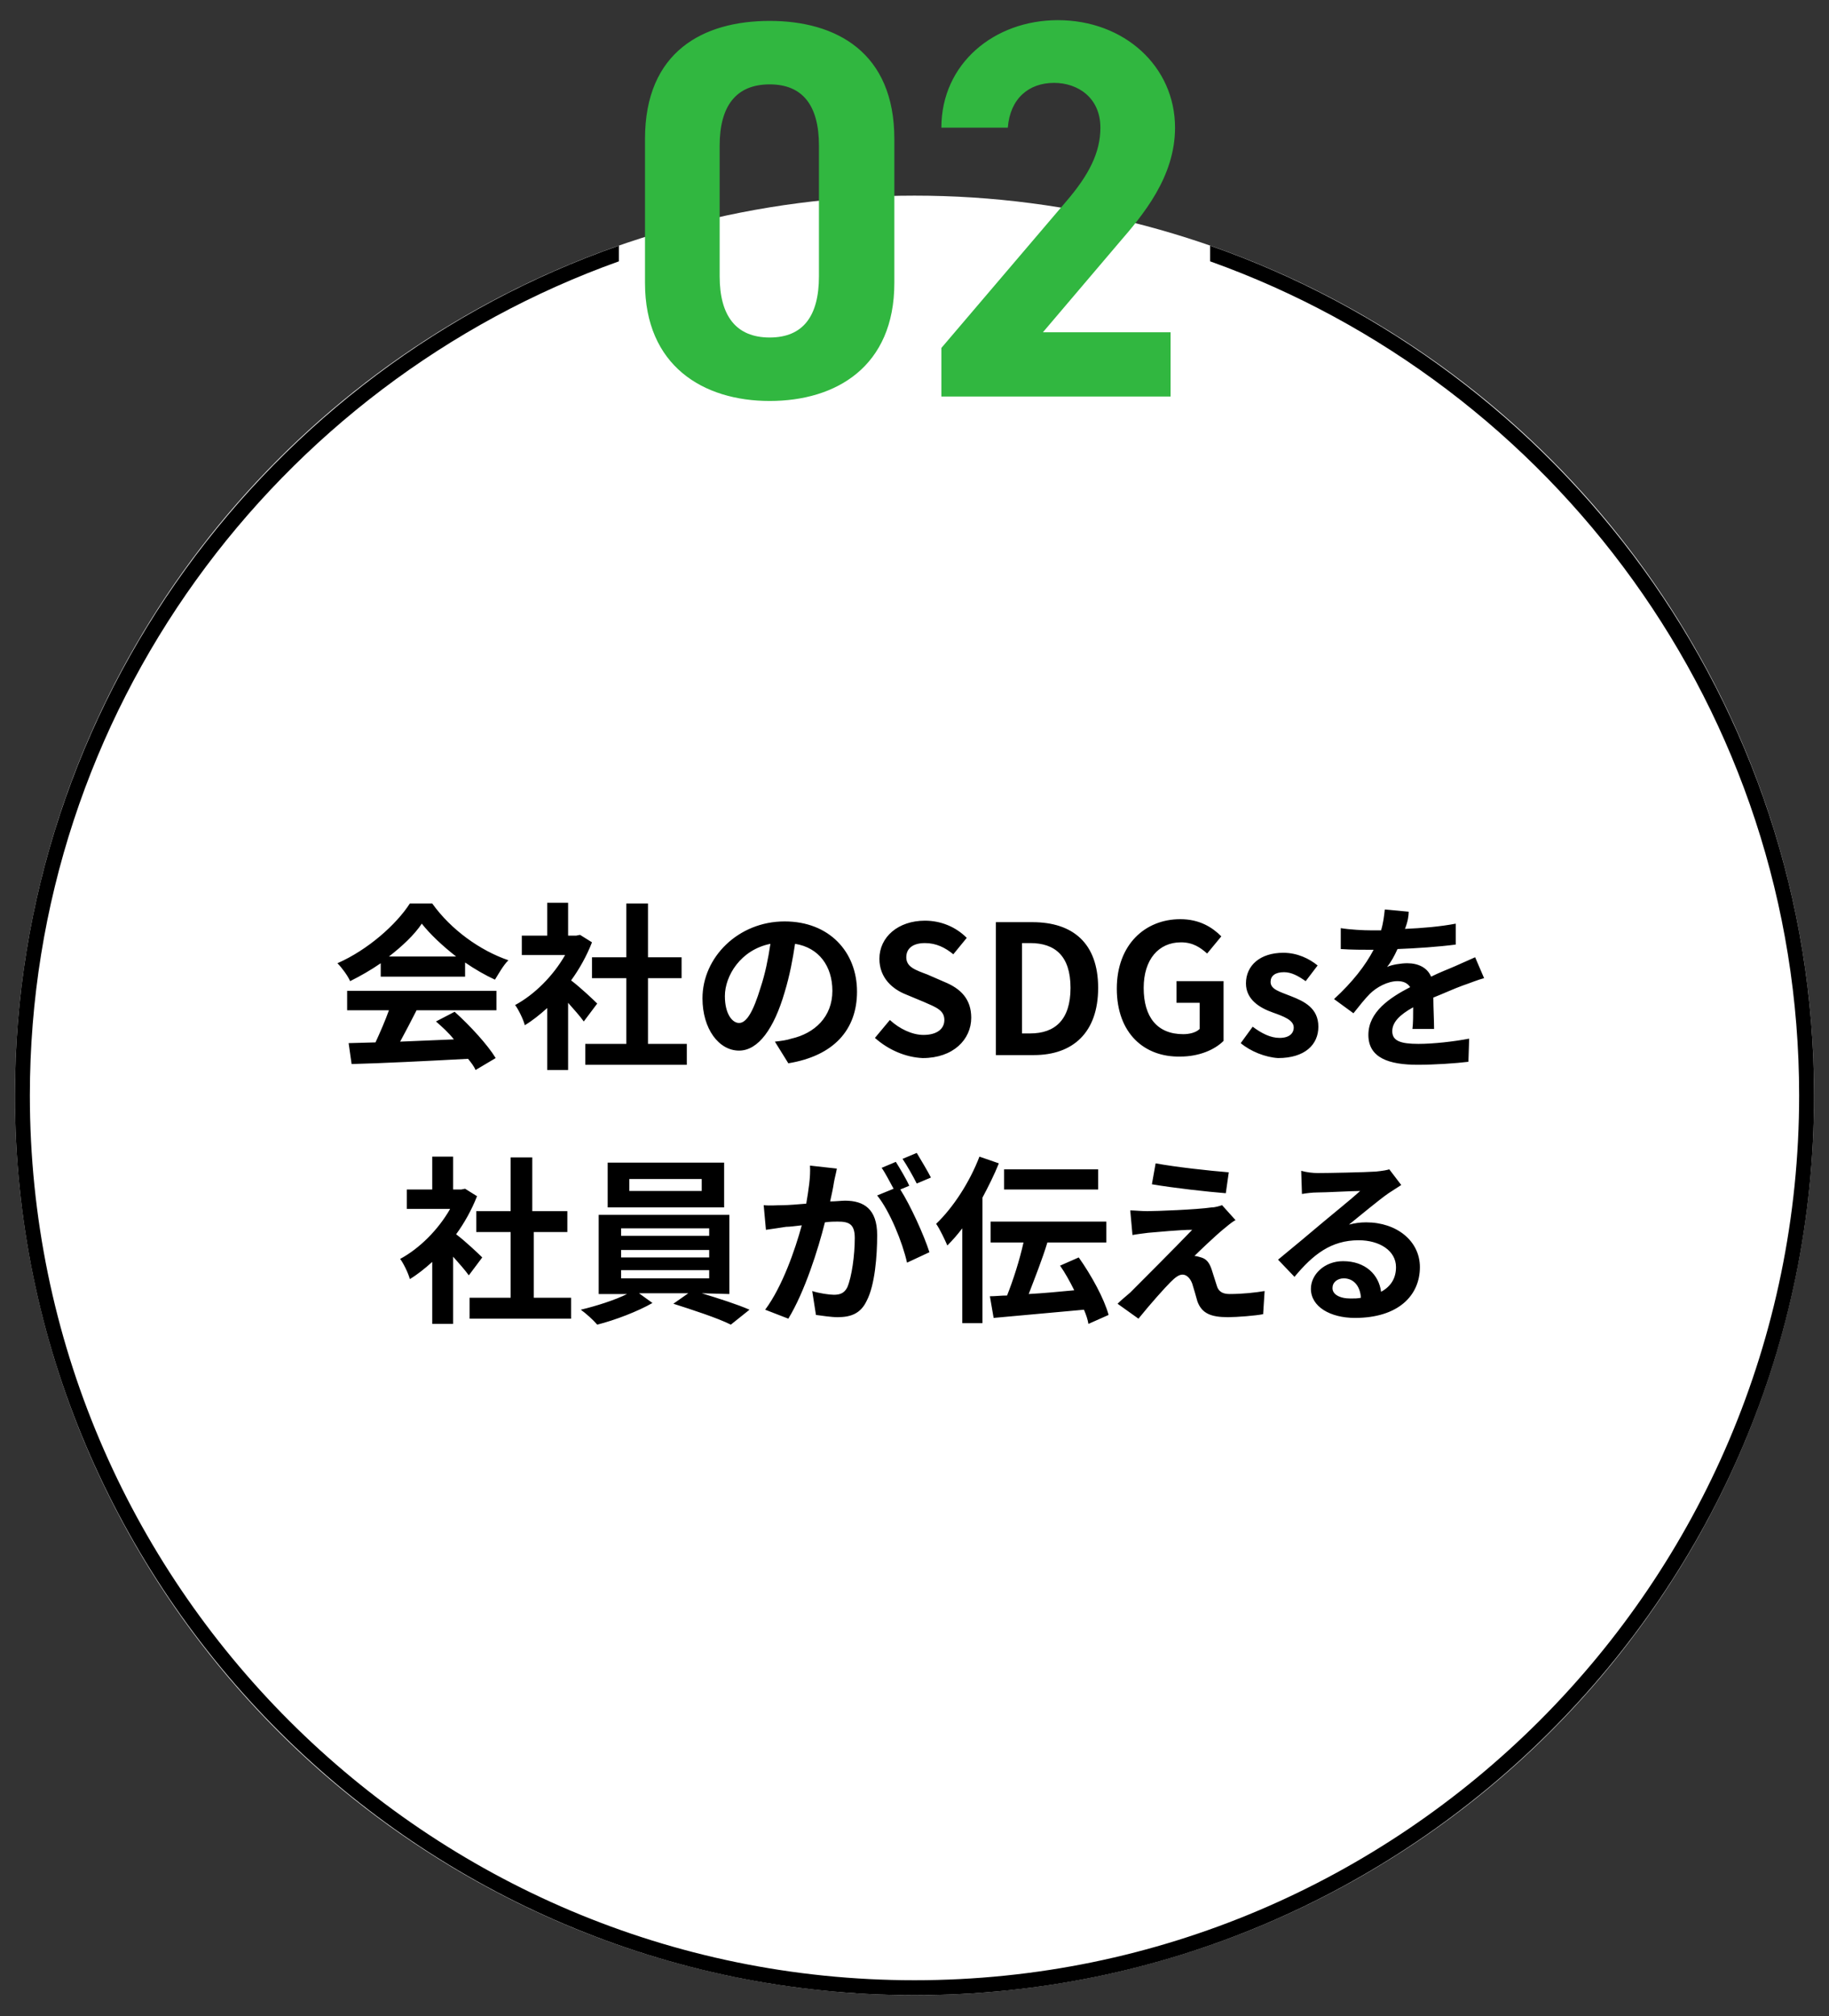
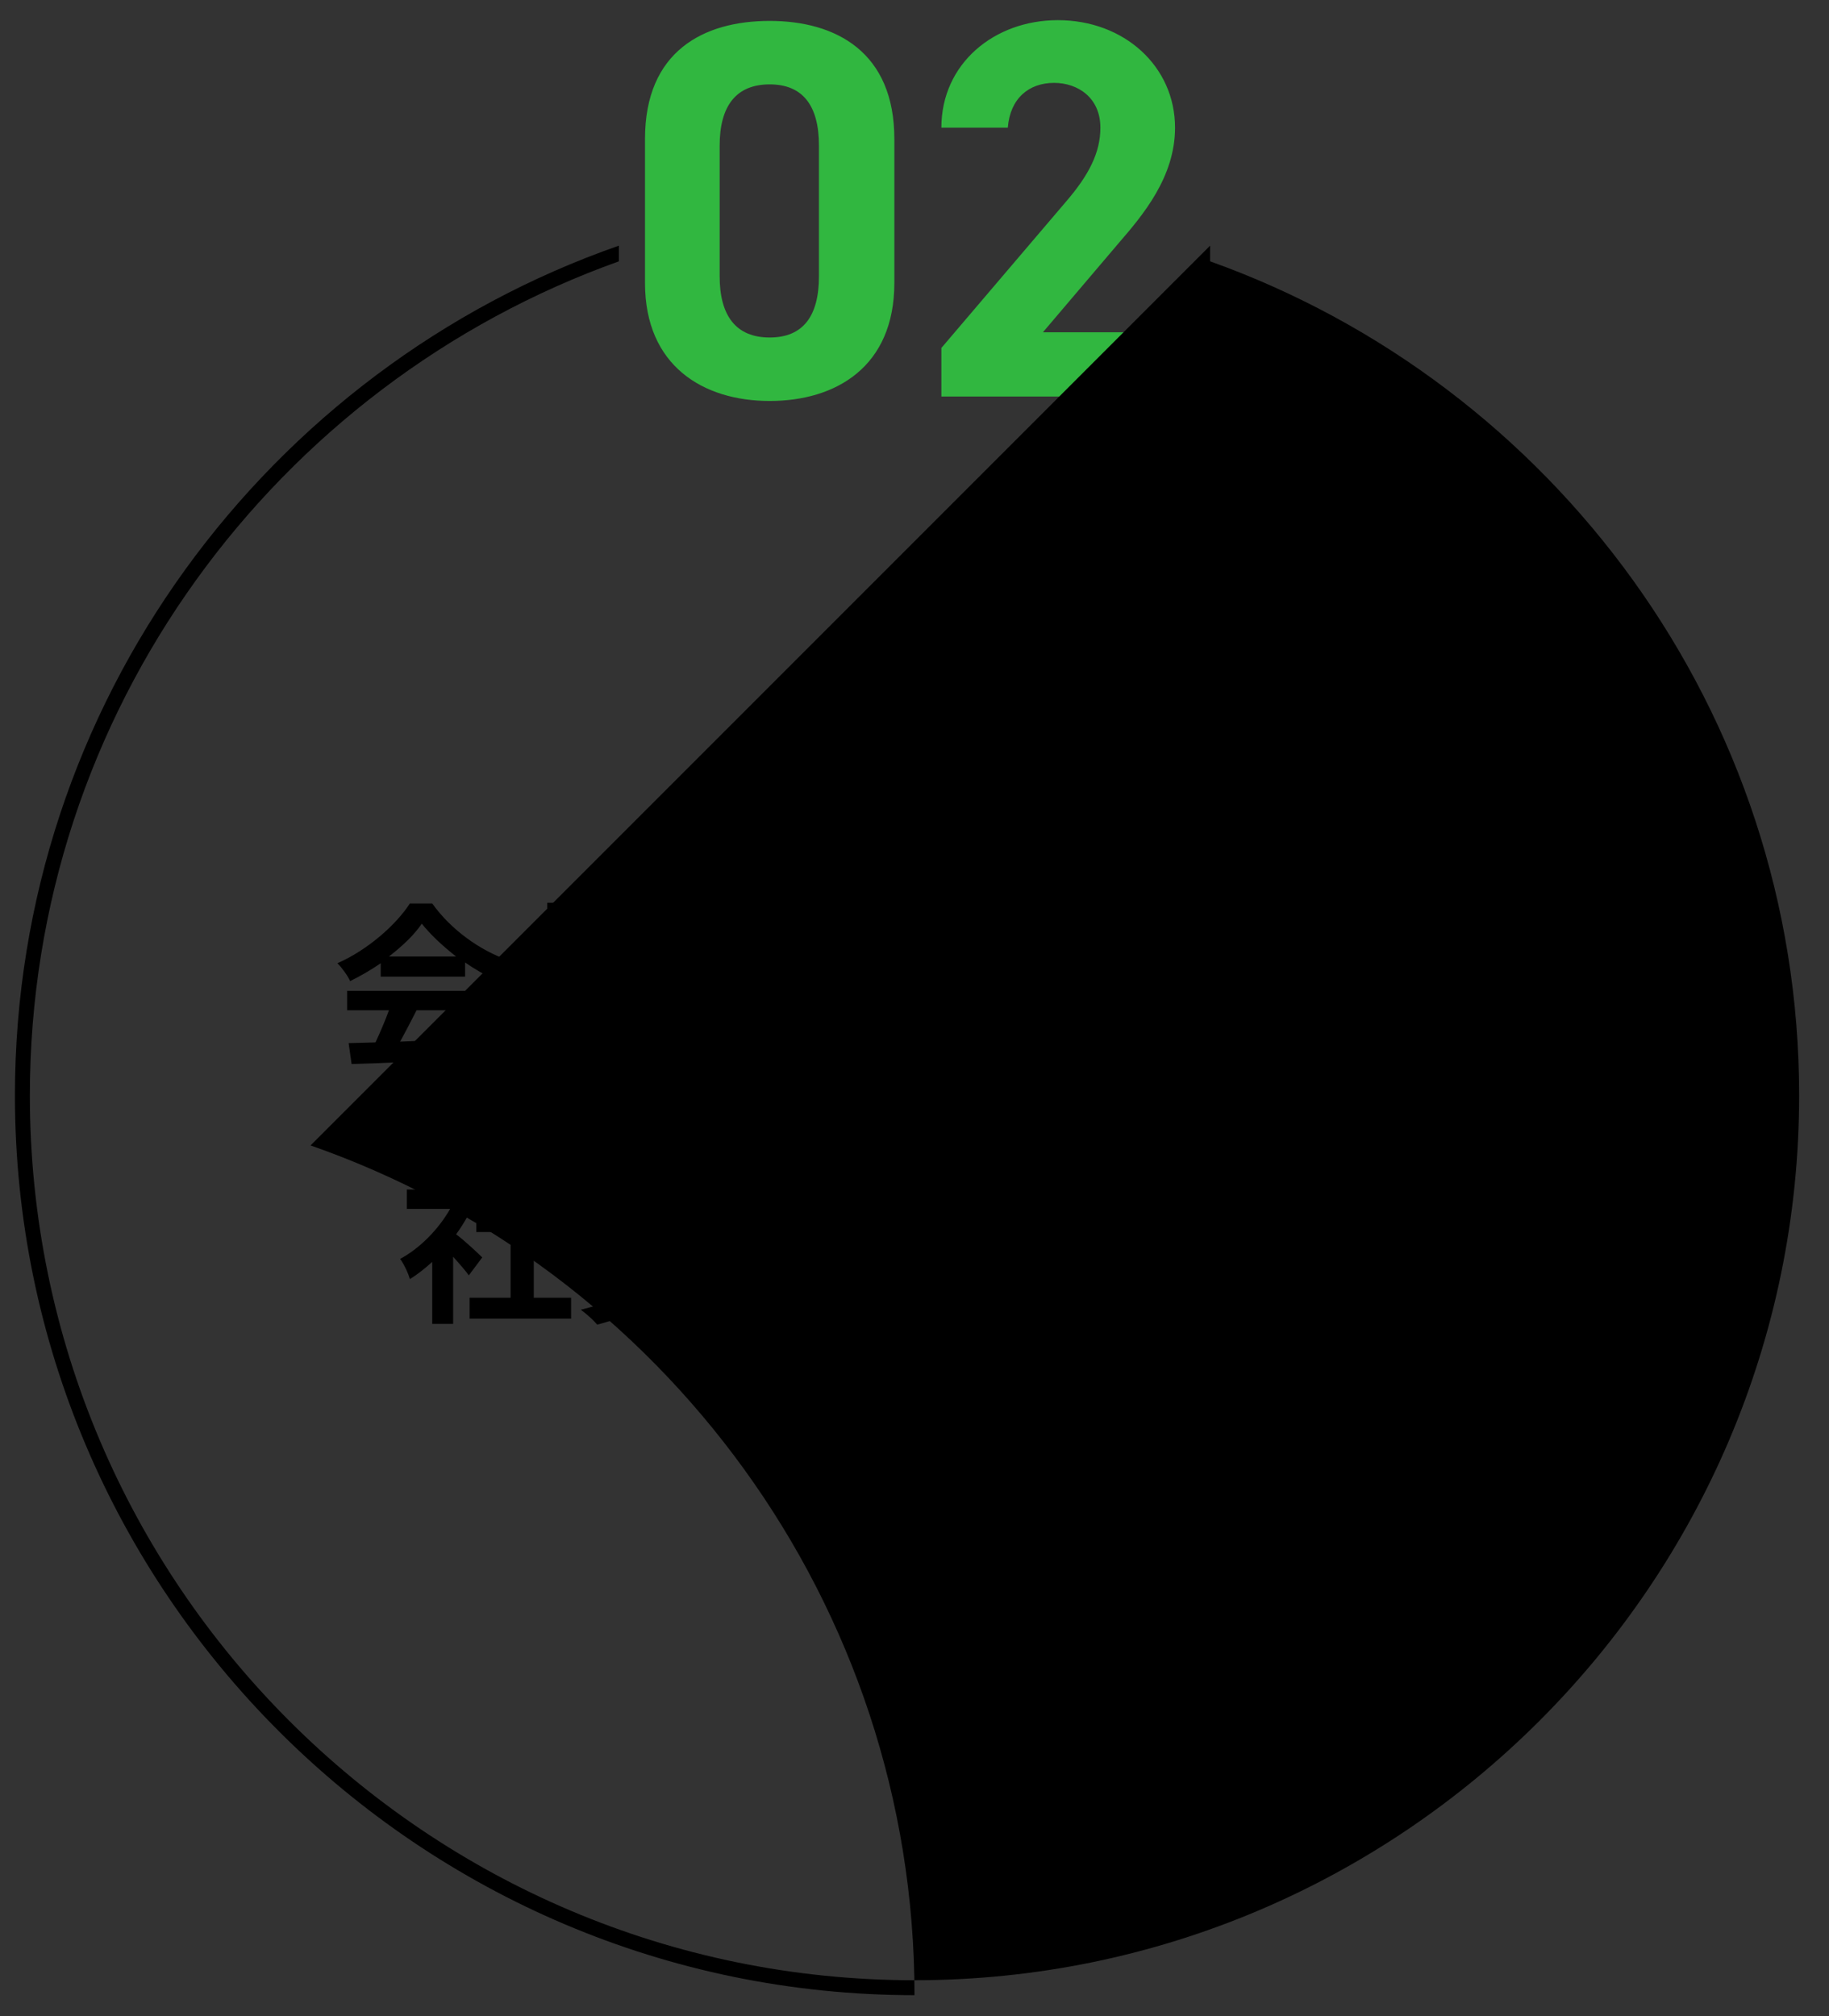
<svg xmlns="http://www.w3.org/2000/svg" enable-background="new 0 0 245 270" height="270" viewBox="0 0 245 270" width="245">
  <rect x="0" y="0" width="245" height="270" fill="#333333" stroke="none" />
-   <circle cx="122.5" cy="146.7" fill="#fff" r="120.5" />
  <path d="m51 129c-1.3.9-2.7 1.7-4.1 2.4-.3-.7-1.1-1.8-1.7-2.4 4.1-1.8 7.9-5.2 9.7-8h3c2.5 3.5 6.4 6.3 10.2 7.6-.7.7-1.3 1.8-1.8 2.6-1.3-.6-2.7-1.4-4-2.3v1.9h-11.3zm-4.3 3.7h19.8v2.6h-10.7c-.7 1.4-1.5 2.9-2.2 4.2 2.3-.1 4.8-.2 7.2-.3-.7-.9-1.6-1.7-2.4-2.4l2.5-1.3c2.1 1.9 4.4 4.4 5.5 6.2l-2.7 1.6c-.2-.5-.6-1-1-1.5-5.6.3-11.6.6-15.6.7l-.4-2.8 3.6-.1c.6-1.3 1.3-2.9 1.8-4.3h-5.6v-2.6zm14.4-4.6c-1.8-1.4-3.5-3-4.6-4.4-1 1.5-2.6 3-4.4 4.4zm17.1 8.7c-.5-.7-1.3-1.6-2.1-2.5v9h-2.8v-8.3c-1 .9-2 1.7-3 2.3-.2-.8-.9-2.2-1.3-2.7 2.6-1.4 5.1-3.9 6.7-6.7h-5.8v-2.6h3.4v-4.4h2.8v4.4h1.1l.5-.1 1.6 1c-.7 1.8-1.7 3.6-2.8 5.1 1.2.9 3 2.6 3.5 3.1zm13.8 3v2.8h-13.6v-2.8h5.5v-8.8h-4.6v-2.8h4.6v-7.2h2.9v7.2h4.5v2.8h-4.5v8.8zm13.6 2.6-1.8-2.9c.9-.1 1.6-.2 2.2-.4 3.1-.7 5.5-2.9 5.5-6.4 0-3.3-1.8-5.8-5-6.3-.3 2-.7 4.2-1.4 6.5-1.4 4.8-3.5 7.8-6.1 7.8-2.7 0-4.9-2.9-4.9-7 0-5.5 4.8-10.3 11-10.3 6 0 9.7 4.1 9.7 9.4 0 5.1-3.1 8.6-9.2 9.6zm-6.6-5.4c1 0 1.9-1.5 2.9-4.8.6-1.8 1-3.8 1.3-5.8-4 .8-6.1 4.3-6.1 7 0 2.4 1 3.6 1.9 3.6zm18.2 2 2-2.4c1.3 1.2 3 2 4.5 2 1.8 0 2.8-.8 2.8-2 0-1.3-1.1-1.7-2.7-2.4l-2.4-1c-1.8-.7-3.6-2.2-3.6-4.8 0-2.9 2.5-5.1 6.1-5.1 2.1 0 4.1.8 5.6 2.3l-1.8 2.2c-1.1-.9-2.3-1.5-3.8-1.5-1.6 0-2.5.7-2.5 1.9 0 1.3 1.2 1.7 2.8 2.3l2.3 1c2.2.9 3.6 2.3 3.6 4.8 0 2.9-2.4 5.4-6.5 5.4-2.3-.1-4.6-1.1-6.4-2.7zm16.2-15.5h4.9c5.4 0 8.8 2.8 8.8 8.8s-3.4 9-8.6 9h-5.1zm4.6 14.9c3.3 0 5.4-1.8 5.4-6.1s-2.1-6-5.4-6h-1.1v12.1zm11.6-6c0-5.9 3.8-9.3 8.5-9.3 2.6 0 4.3 1.1 5.5 2.3l-1.9 2.3c-.9-.8-1.9-1.5-3.5-1.5-3 0-5 2.3-5 6.1 0 3.9 1.8 6.2 5.3 6.2.8 0 1.7-.2 2.2-.7v-3.5h-3.1v-2.9h6.3v8c-1.2 1.2-3.3 2.1-5.8 2.1-4.8.1-8.5-3.1-8.5-9.1zm16.6 7.3 1.6-2.2c1.2.9 2.4 1.5 3.6 1.5 1.3 0 1.9-.6 1.9-1.4 0-1-1.4-1.5-2.8-2-1.7-.6-3.6-1.7-3.6-3.9 0-2.4 1.9-4.1 5-4.1 1.9 0 3.5.8 4.6 1.7l-1.6 2.1c-1-.7-1.9-1.2-2.9-1.2-1.2 0-1.8.5-1.8 1.3 0 1 1.2 1.3 2.7 1.9 1.8.7 3.7 1.6 3.7 4.1 0 2.4-1.8 4.2-5.4 4.2-1.7-.1-3.7-.9-5-2zm22-15.3c2.3-.1 4.7-.3 6.8-.7v2.8c-2.3.3-5.2.5-7.8.6-.4.9-.9 1.8-1.4 2.4.6-.3 1.9-.5 2.7-.5 1.5 0 2.7.6 3.2 1.8 1.2-.6 2.3-1 3.2-1.4l2.7-1.2 1.2 2.8c-.8.2-2 .7-2.9 1-1.1.4-2.4 1-3.9 1.6 0 1.3.1 3.1.1 4.2h-2.9c.1-.7.1-1.9.1-2.9-1.8 1-2.8 2-2.8 3.2 0 1.3 1.1 1.7 3.5 1.7 2 0 4.7-.3 6.8-.7l-.1 3.1c-1.6.2-4.5.4-6.8.4-3.8 0-6.6-.9-6.6-4s2.9-5 5.6-6.4c-.4-.6-1-.8-1.7-.8-1.3 0-2.8.8-3.7 1.7-.7.7-1.4 1.6-2.2 2.6l-2.6-1.9c2.5-2.3 4.2-4.5 5.3-6.6-.1 0-.2 0-.3 0-1 0-2.7 0-4.1-.1v-2.8c1.2.2 3 .3 4.2.3h1.2c.3-1 .4-1.9.5-2.8l3.2.3c0 .5-.1 1.3-.5 2.3zm-125.4 46.4c-.5-.7-1.3-1.6-2.1-2.5v9h-2.8v-8.3c-1 .9-2 1.7-3 2.3-.2-.8-.9-2.2-1.3-2.7 2.6-1.4 5.1-3.9 6.7-6.7h-5.8v-2.6h3.4v-4.4h2.8v4.4h1.1l.5-.1 1.6 1c-.7 1.8-1.7 3.6-2.8 5.1 1.2.9 3 2.6 3.5 3.1zm13.7 3v2.8h-13.6v-2.8h5.5v-8.8h-4.6v-2.8h4.6v-7.2h2.9v7.2h4.7v2.8h-4.5v8.8zm17.5-.6c2.3.7 4.8 1.5 6.4 2.2l-2.5 2c-1.8-.9-5.2-2-7.7-2.8l2-1.4h-6.6l1.8 1.3c-1.9 1.1-5 2.3-7.4 2.9-.5-.6-1.5-1.5-2.2-2 2.1-.5 4.6-1.3 6.2-2.1h-3.8v-10.6h17.5v10.6zm3-11.5h-15.6v-6h15.6zm-13.8 3.8h11.8v-1h-11.8zm0 2.9h11.8v-1h-11.8zm0 2.8h11.8v-1.1h-11.8zm10.8-13.3h-9.7v1.6h9.7zm17.7.5c-.1.7-.3 1.6-.5 2.5.8 0 1.5-.1 2-.1 2.5 0 4.3 1.1 4.3 4.6 0 2.8-.3 6.7-1.4 8.8-.8 1.7-2.1 2.2-3.9 2.2-.9 0-2.1-.2-2.9-.3l-.5-3.2c.9.3 2.3.5 2.9.5.8 0 1.4-.2 1.8-1 .6-1.4 1-4.3 1-6.6 0-1.9-.8-2.2-2.3-2.2-.4 0-1 0-1.7.1-.9 3.6-2.7 9.3-4.9 12.9l-3.1-1.2c2.3-3.1 4-8 4.9-11.3-.9.1-1.6.2-2.1.2-.7.1-1.9.3-2.7.4l-.3-3.3c.9.1 1.7 0 2.6 0 .7 0 1.9-.1 3.1-.2.3-1.8.6-3.6.5-5.1l3.6.4c-.1.6-.3 1.3-.4 1.9zm10.1.4-1.2.5c1.4 2.2 3.2 6.2 3.9 8.4l-3 1.4c-.6-2.7-2.3-6.9-4-9l2.2-.9c-.5-.9-1.1-2.1-1.6-2.8l1.9-.8c.5.8 1.4 2.3 1.8 3.2zm2.9-1.1-1.9.8c-.5-1-1.3-2.4-1.9-3.3l1.9-.8c.6 1 1.5 2.5 1.9 3.3zm9.1-1.9c-.6 1.5-1.4 3.1-2.2 4.6v16.8h-2.7v-12.7c-.6.8-1.3 1.6-2 2.3-.3-.7-1-2.2-1.5-2.9 2.3-2.2 4.5-5.6 5.8-9zm12 21.5c-.1-.6-.3-1.2-.6-1.9-4.3.4-8.8.8-12.1 1.1l-.5-2.9c.7 0 1.5-.1 2.3-.1.8-2 1.7-4.8 2.2-7.1h-4.4v-2.8h15.5v2.8h-7.9c-.7 2.3-1.7 4.8-2.5 6.9 1.9-.1 4-.3 6.1-.5-.6-1.2-1.2-2.3-1.9-3.3l2.5-1.1c1.7 2.4 3.4 5.5 4 7.7zm1.3-18h-12.6v-2.7h12.6zm16.8 5.3c-1.1.9-3.3 3-3.9 3.6.2 0 .6.1.9.2.7.2 1.1.7 1.4 1.6.2.6.5 1.6.7 2.2.2.7.7 1.1 1.7 1.1 1.8 0 3.5-.2 4.7-.4l-.2 3.1c-1 .2-3.5.4-4.7.4-2.3 0-3.5-.5-4.1-2.1-.2-.7-.5-1.8-.7-2.4-.3-.8-.8-1.2-1.3-1.2s-1 .4-1.6 1c-.8.8-2.6 2.8-4.3 4.9l-2.8-2c.4-.4 1-.9 1.7-1.5 1.2-1.2 6.1-6.1 8.3-8.4-1.7 0-4.6.3-5.9.4-.8.1-1.6.2-2.1.3l-.3-3.3c.6 0 1.4.1 2.3.1 1.1 0 6.6-.2 8.6-.5.5 0 1.1-.2 1.4-.3l1.8 2c-.7.4-1.2.9-1.6 1.2zm.7-7.6-.4 2.8c-2.5-.2-7-.7-9.9-1.2l.5-2.8c2.7.5 7.3 1 9.8 1.2zm11.9.1c1.3 0 6.4-.1 7.8-.2 1-.1 1.5-.2 1.8-.3l1.6 2.1c-.6.4-1.1.7-1.7 1.1-1.3.9-3.8 3-5.3 4.2.8-.2 1.5-.3 2.3-.3 4.1 0 7.2 2.5 7.2 6 0 3.8-2.9 6.8-8.7 6.8-3.3 0-5.9-1.5-5.9-3.9 0-1.9 1.8-3.7 4.3-3.7 3 0 4.8 1.8 5.1 4.1 1.3-.7 2-1.8 2-3.3 0-2.2-2.2-3.6-5-3.6-3.7 0-6.1 1.9-8.6 4.9l-2.2-2.3c1.7-1.4 4.6-3.8 6-5 1.3-1.1 3.8-3.1 5-4.2-1.2 0-4.5.2-5.8.2-.6 0-1.4.1-2 .2l-.1-3.1c.7.2 1.6.3 2.2.3zm4.4 16.8c.5 0 1 0 1.4-.1-.1-1.6-1-2.6-2.3-2.6-.9 0-1.5.6-1.5 1.2-.1.9.9 1.5 2.4 1.5z" />
  <path d="m119.8 37.9c0 11.2-7.8 15.8-16.7 15.8s-16.7-4.7-16.7-15.8v-19.3c0-11.7 7.8-15.8 16.7-15.8s16.7 4.2 16.7 15.8zm-16.7-26.6c-4.5 0-6.7 2.9-6.7 8.2v17.5c0 5.3 2.2 8.2 6.7 8.2s6.6-2.9 6.6-8.2v-17.5c0-5.4-2.2-8.2-6.6-8.2zm53.7 41.8h-30.7v-6.5l16.7-19.6c3.1-3.6 4.6-6.6 4.6-9.9 0-4-3-6-6.2-6-3.4 0-5.9 2.1-6.2 6h-8.9c0-8.6 7.1-14.4 15.6-14.4 8.9 0 15.7 6.2 15.7 14.4 0 6.6-4.3 11.7-7.5 15.4l-10.2 12h17.1z" fill="#31b740" />
-   <path d="m162.1 32.9v2.1c45.9 16.4 78.9 60.3 78.9 111.7 0 65.3-53.2 118.5-118.5 118.5s-118.5-53.1-118.5-118.5c0-51.4 33-95.3 78.9-111.7v-2.1c-47 16.4-80.9 61.3-80.9 113.8 0 66.4 54.1 120.5 120.5 120.5s120.5-54 120.5-120.5c0-52.5-33.9-97.4-80.9-113.8z" />
+   <path d="m162.1 32.9v2.1c45.9 16.4 78.9 60.3 78.9 111.7 0 65.3-53.2 118.5-118.5 118.5s-118.5-53.1-118.5-118.5c0-51.4 33-95.3 78.9-111.7v-2.1c-47 16.4-80.9 61.3-80.9 113.8 0 66.4 54.1 120.5 120.5 120.5c0-52.5-33.9-97.4-80.9-113.8z" />
</svg>